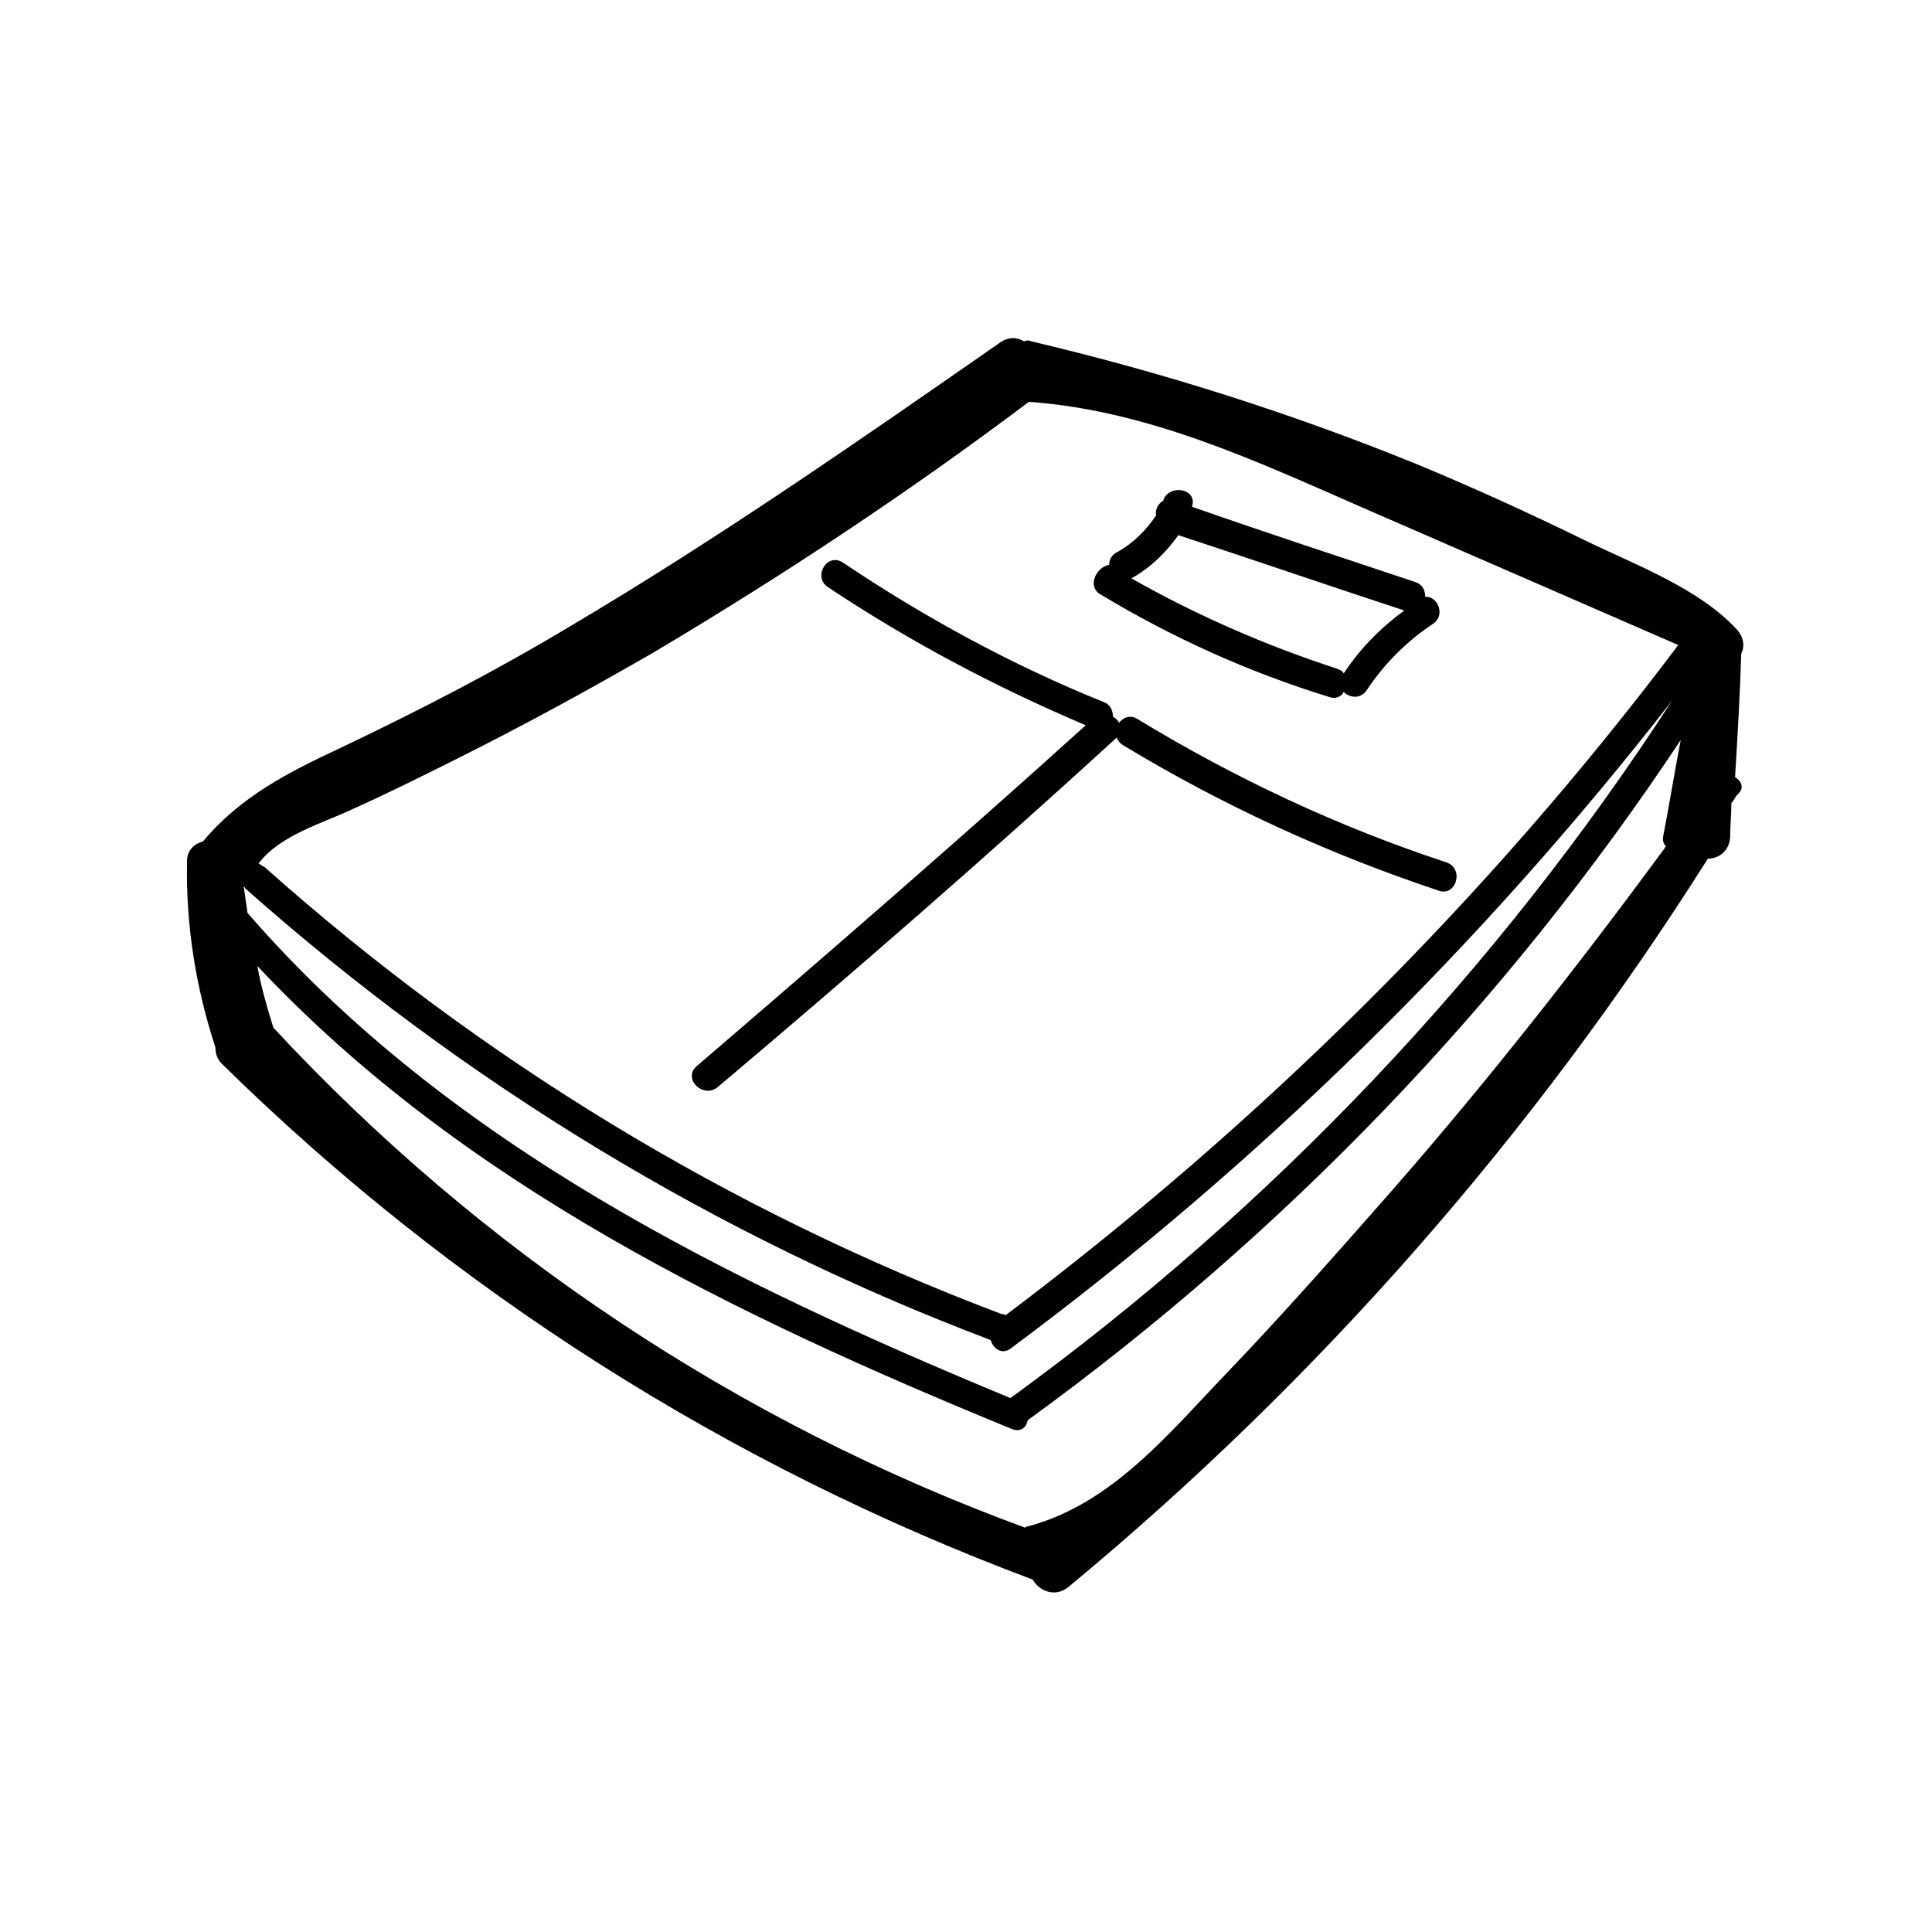
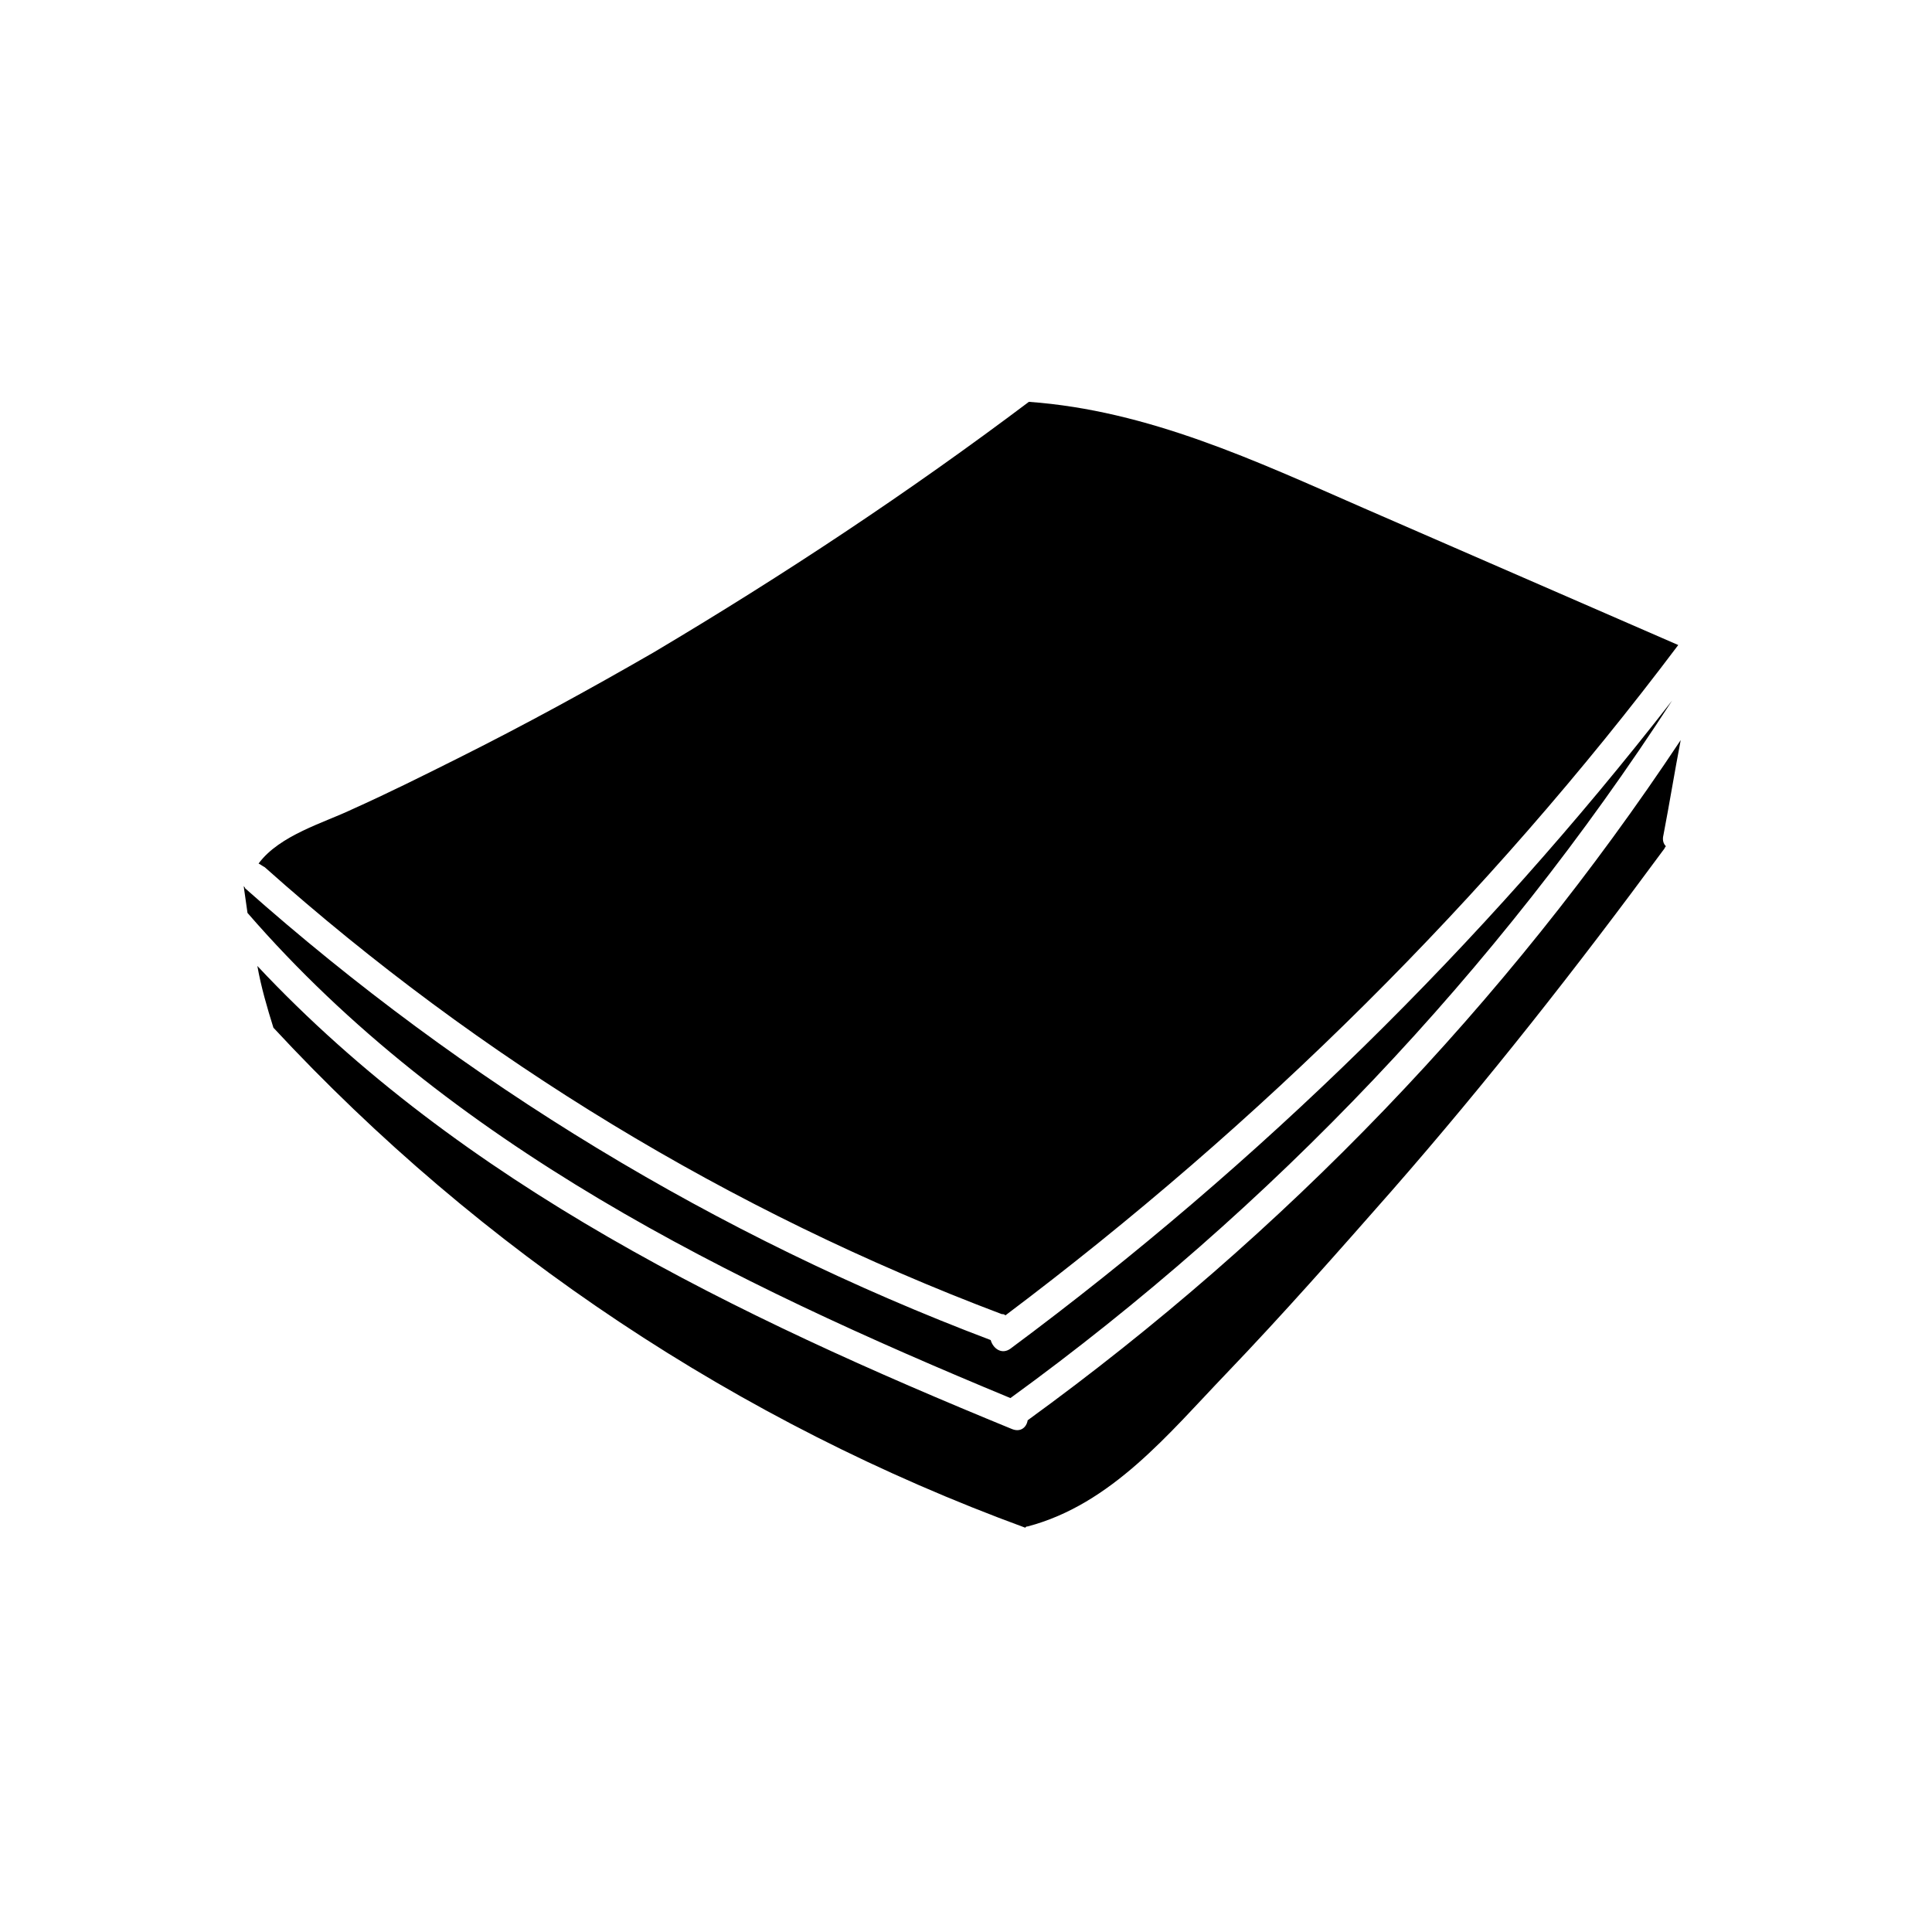
<svg xmlns="http://www.w3.org/2000/svg" fill="#000000" width="800px" height="800px" version="1.1" viewBox="144 144 512 512">
  <g>
-     <path d="m603.81 349.95c0.656-10.797 1.309-21.918 1.637-32.715 0.98-1.965 0.656-4.254-0.98-6.215-10.141-11.125-27.152-17.34-40.566-23.883-14.723-7.199-29.77-14.066-44.82-20.285-33.043-13.414-67.066-24.211-101.74-32.387-0.656-0.328-1.309-0.328-1.965 0-1.637-0.98-3.598-1.309-5.891 0-37.621 26.172-75.246 52.344-114.5 75.57-19.629 11.777-39.914 22.246-60.523 32.062-14.066 6.543-26.828 13.086-36.641 24.863-2.289 0.656-4.254 2.289-4.254 5.234-0.328 17.012 2.289 33.371 7.523 49.398 0 1.309 0.328 2.945 1.637 4.254 61.176 60.195 134.46 106.65 214.94 136.75 1.637 2.945 5.891 4.906 9.488 1.965 66.41-54.961 123.34-120.06 169.46-193.02 2.945 0 5.562-1.965 5.891-5.562 0-2.945 0.328-6.215 0.328-9.16 0.656-0.656 0.98-1.637 1.637-2.289 1.961-1.637 0.98-3.602-0.656-4.582zm-192.04 164.55c-74.262-30.754-148.85-67.066-202.18-128.57-0.328-2.289-0.656-4.582-0.98-6.871v-0.328c0 0.328 0.328 0.328 0.328 0.656 58.234 51.691 124.97 92.258 197.6 119.74 0.656 2.289 2.945 3.926 5.234 2.289 66.086-49.074 124.97-106.98 175.35-171.75-46.457 71.648-106 134.46-175.35 184.84zm4.906-264.01c31.734 2.289 60.195 15.703 88.656 28.137 27.809 12.105 55.617 24.211 83.422 36.312-50.707 67.395-110.9 126.93-178.3 177.64-0.328-0.328-0.656-0.328-0.98-0.328-71.973-27.152-138.06-67.395-195.31-118.43-0.656-0.328-0.98-0.656-1.637-0.98 5.562-7.523 17.34-10.797 24.863-14.395 9.488-4.254 18.648-8.832 27.809-13.414 17.668-8.832 35.004-18.32 52.016-28.137 34.68-20.605 67.723-42.523 99.457-66.406zm96.18 209.05c-14.395 16.359-28.789 32.715-43.84 48.418-15.375 16.031-30.426 34.68-52.672 40.566-0.328 0-0.328 0-0.656 0.328-75.898-27.809-144.27-73.281-199.23-132.5-1.637-5.234-3.273-10.797-4.254-16.359 54.309 57.906 127.26 92.91 199.89 122.68 2.289 0.98 3.926-0.328 4.254-2.289 68.047-49.398 126.61-110.25 173.06-180.26-1.637 8.508-2.945 16.684-4.582 25.191-0.328 1.309 0 2.289 0.656 2.945-0.328 0.328-0.328 0.656-0.656 0.98-22.891 31.078-46.773 61.504-71.965 90.293z" />
-     <path d="m435.66 301.53c18.977 11.449 39.258 20.609 60.523 27.152 1.637 0.656 3.273 0 3.926-1.309 1.637 1.637 4.582 1.965 6.215-0.656 4.582-6.871 10.469-12.758 17.34-17.34 3.598-2.289 1.309-7.523-1.965-7.199 0-1.637-0.656-3.273-2.617-3.926-19.629-6.543-39.586-13.086-59.215-19.957 1.637-4.582-5.562-6.215-7.523-1.965v0.328c-1.309 0.656-2.289 2.289-1.965 3.926-2.617 3.926-6.215 7.523-10.469 9.816-1.309 0.656-1.965 1.965-1.965 3.273-3.594 0.656-5.883 5.891-2.285 7.856zm20.613-15.703c19.957 6.543 39.914 13.414 59.867 19.957-6.215 4.582-11.777 10.141-16.031 16.684-0.328-0.656-0.98-0.98-1.965-1.309-18.977-6.215-36.969-14.066-54.309-23.883 5.238-2.945 9.164-6.871 12.438-11.449z" />
+     <path d="m603.81 349.95zm-192.04 164.55c-74.262-30.754-148.85-67.066-202.18-128.57-0.328-2.289-0.656-4.582-0.98-6.871v-0.328c0 0.328 0.328 0.328 0.328 0.656 58.234 51.691 124.97 92.258 197.6 119.74 0.656 2.289 2.945 3.926 5.234 2.289 66.086-49.074 124.97-106.98 175.35-171.75-46.457 71.648-106 134.46-175.35 184.84zm4.906-264.01c31.734 2.289 60.195 15.703 88.656 28.137 27.809 12.105 55.617 24.211 83.422 36.312-50.707 67.395-110.9 126.93-178.3 177.64-0.328-0.328-0.656-0.328-0.98-0.328-71.973-27.152-138.06-67.395-195.31-118.43-0.656-0.328-0.98-0.656-1.637-0.98 5.562-7.523 17.34-10.797 24.863-14.395 9.488-4.254 18.648-8.832 27.809-13.414 17.668-8.832 35.004-18.32 52.016-28.137 34.68-20.605 67.723-42.523 99.457-66.406zm96.18 209.05c-14.395 16.359-28.789 32.715-43.84 48.418-15.375 16.031-30.426 34.68-52.672 40.566-0.328 0-0.328 0-0.656 0.328-75.898-27.809-144.27-73.281-199.23-132.5-1.637-5.234-3.273-10.797-4.254-16.359 54.309 57.906 127.26 92.91 199.89 122.68 2.289 0.98 3.926-0.328 4.254-2.289 68.047-49.398 126.61-110.25 173.06-180.26-1.637 8.508-2.945 16.684-4.582 25.191-0.328 1.309 0 2.289 0.656 2.945-0.328 0.328-0.328 0.656-0.656 0.98-22.891 31.078-46.773 61.504-71.965 90.293z" />
    <path d="m334.24 432.06c35.66-30.098 70.992-60.852 105.34-92.258l0.328-0.328c0.328 0.656 0.656 1.309 1.637 1.965 26.5 16.031 54.309 28.789 83.75 38.605 4.582 1.637 6.871-5.891 1.965-7.523-28.789-9.488-55.941-22.246-81.789-37.949-1.965-1.309-3.926-0.328-4.906 0.98-0.328-0.656-0.98-1.309-1.637-1.637 0-1.637-0.656-3.273-2.617-3.926-24.211-9.816-47.109-22.246-69.027-36.969-4.254-2.617-7.852 3.926-3.926 6.543 21.594 14.395 44.492 26.5 68.375 36.641-34.023 30.754-68.375 60.523-103.05 90.293-3.934 3.273 1.629 8.836 5.555 5.562z" />
  </g>
</svg>